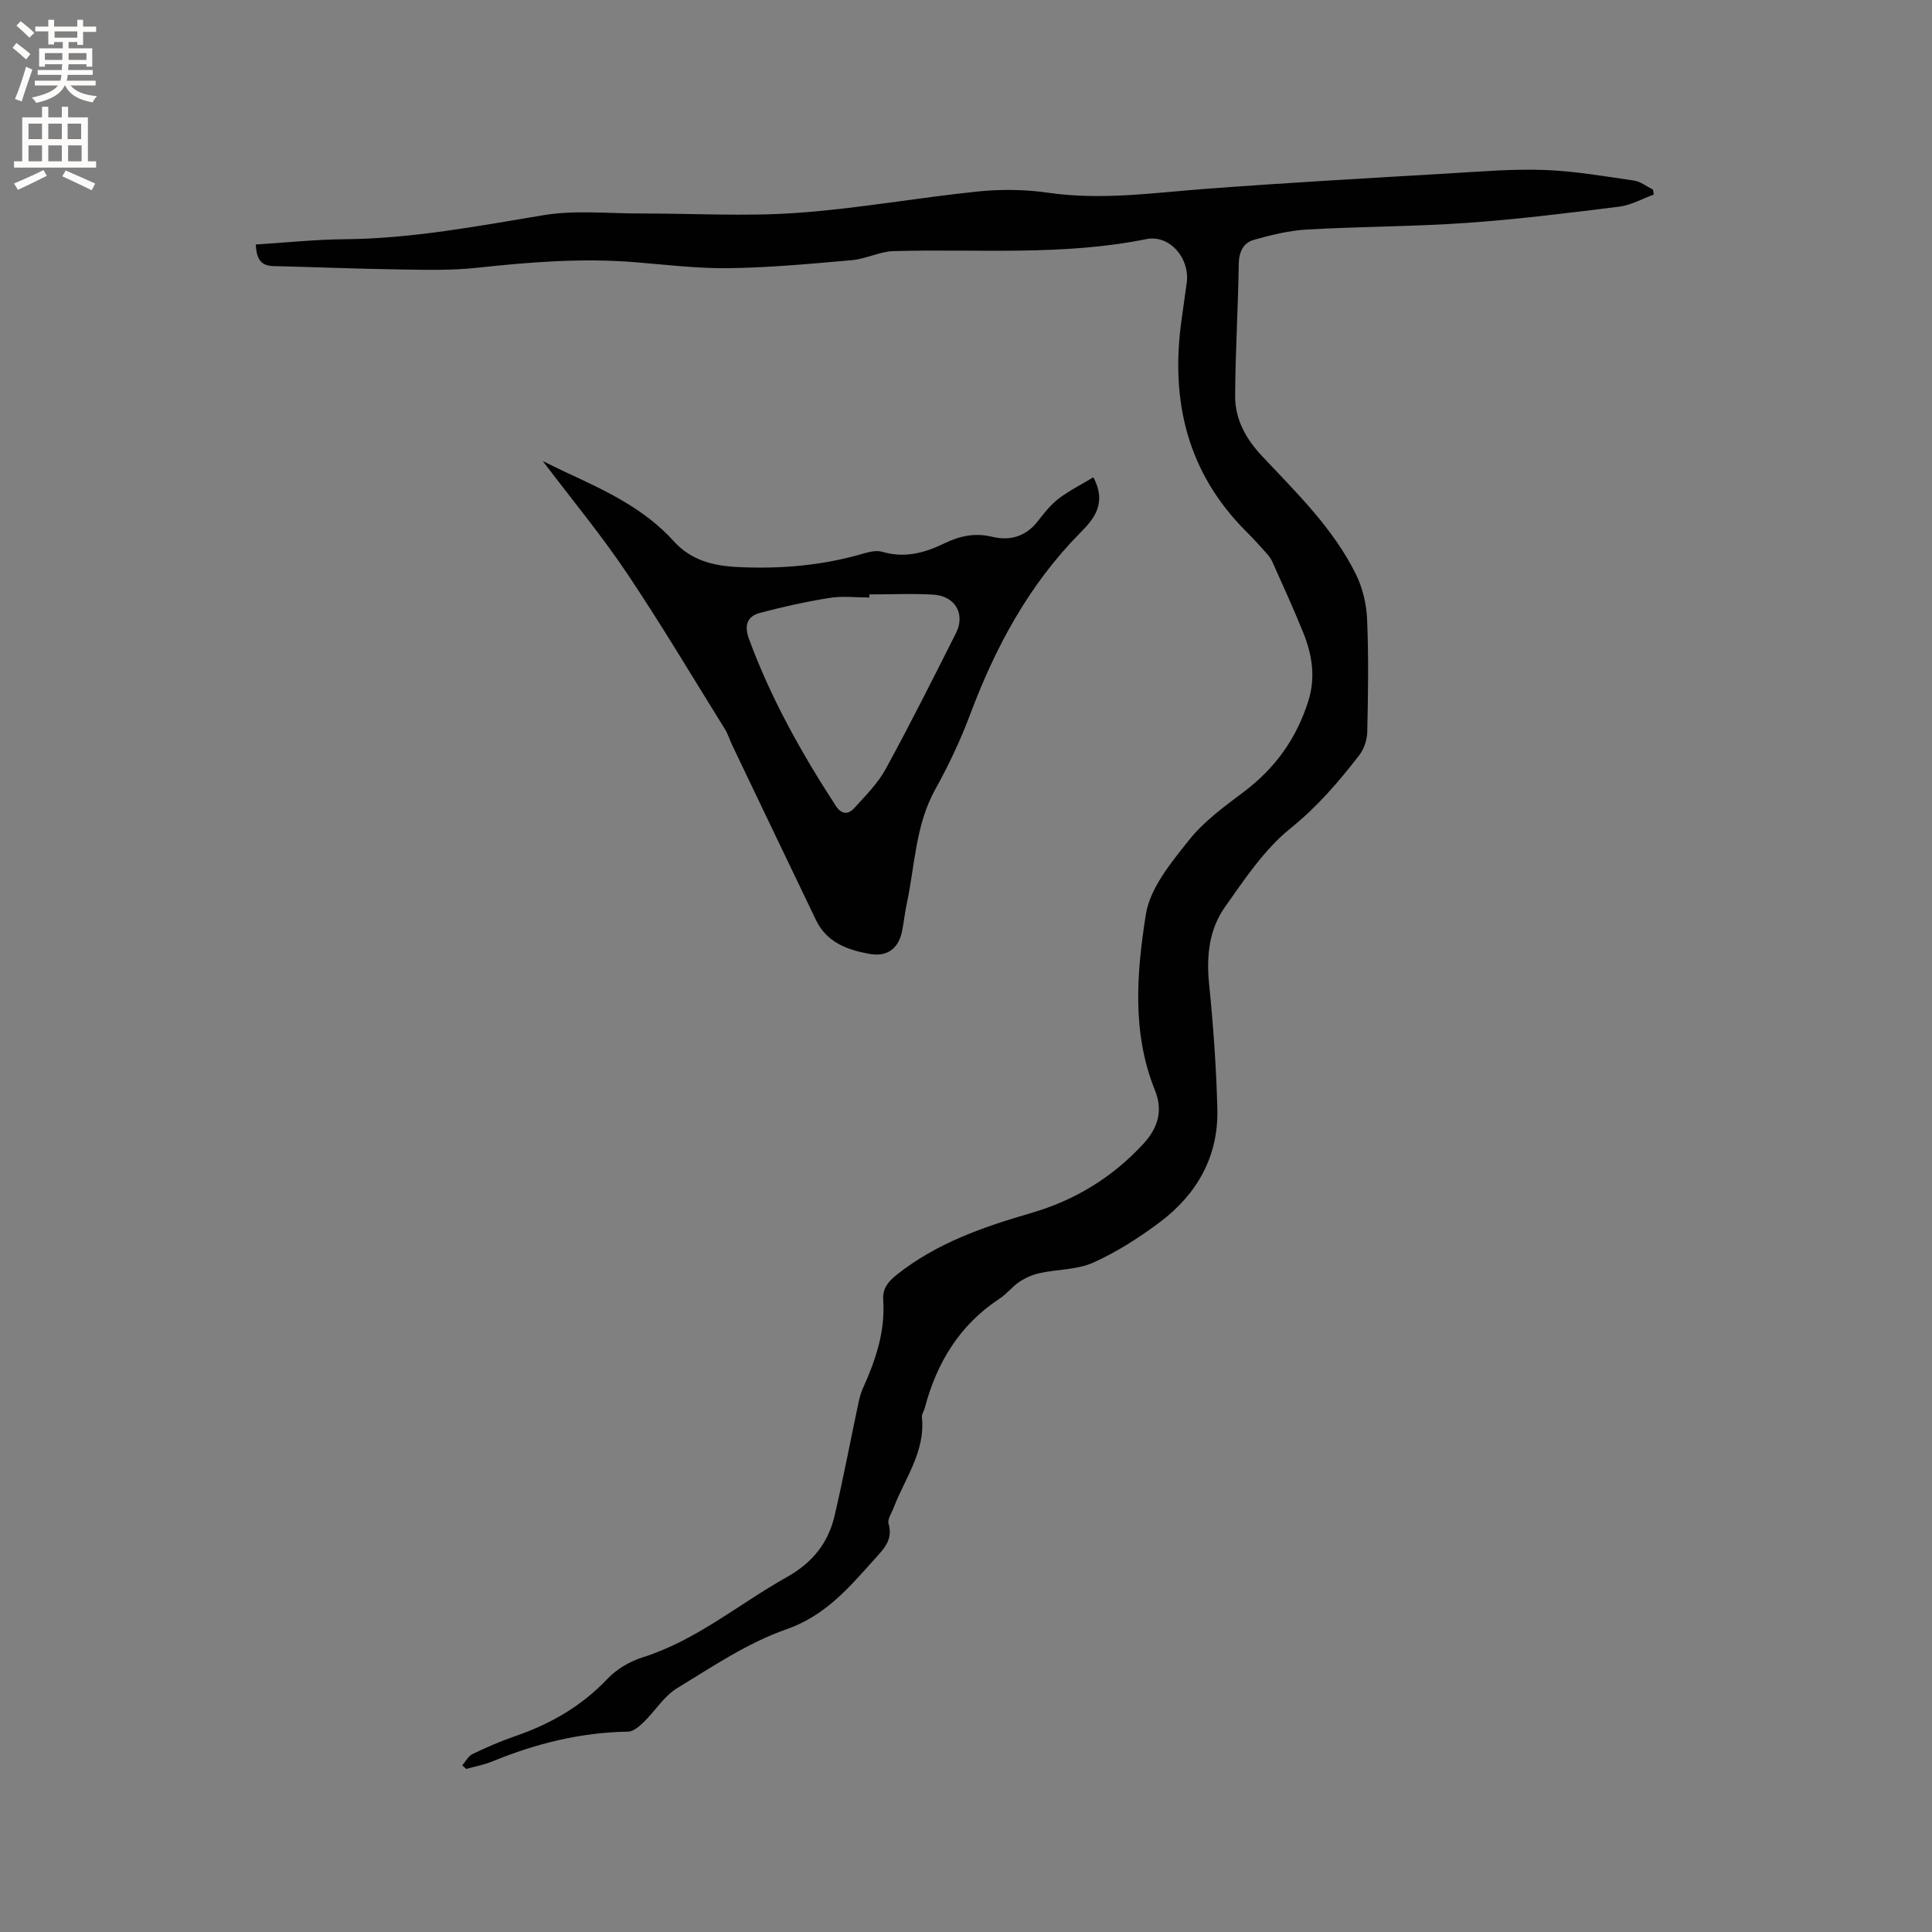
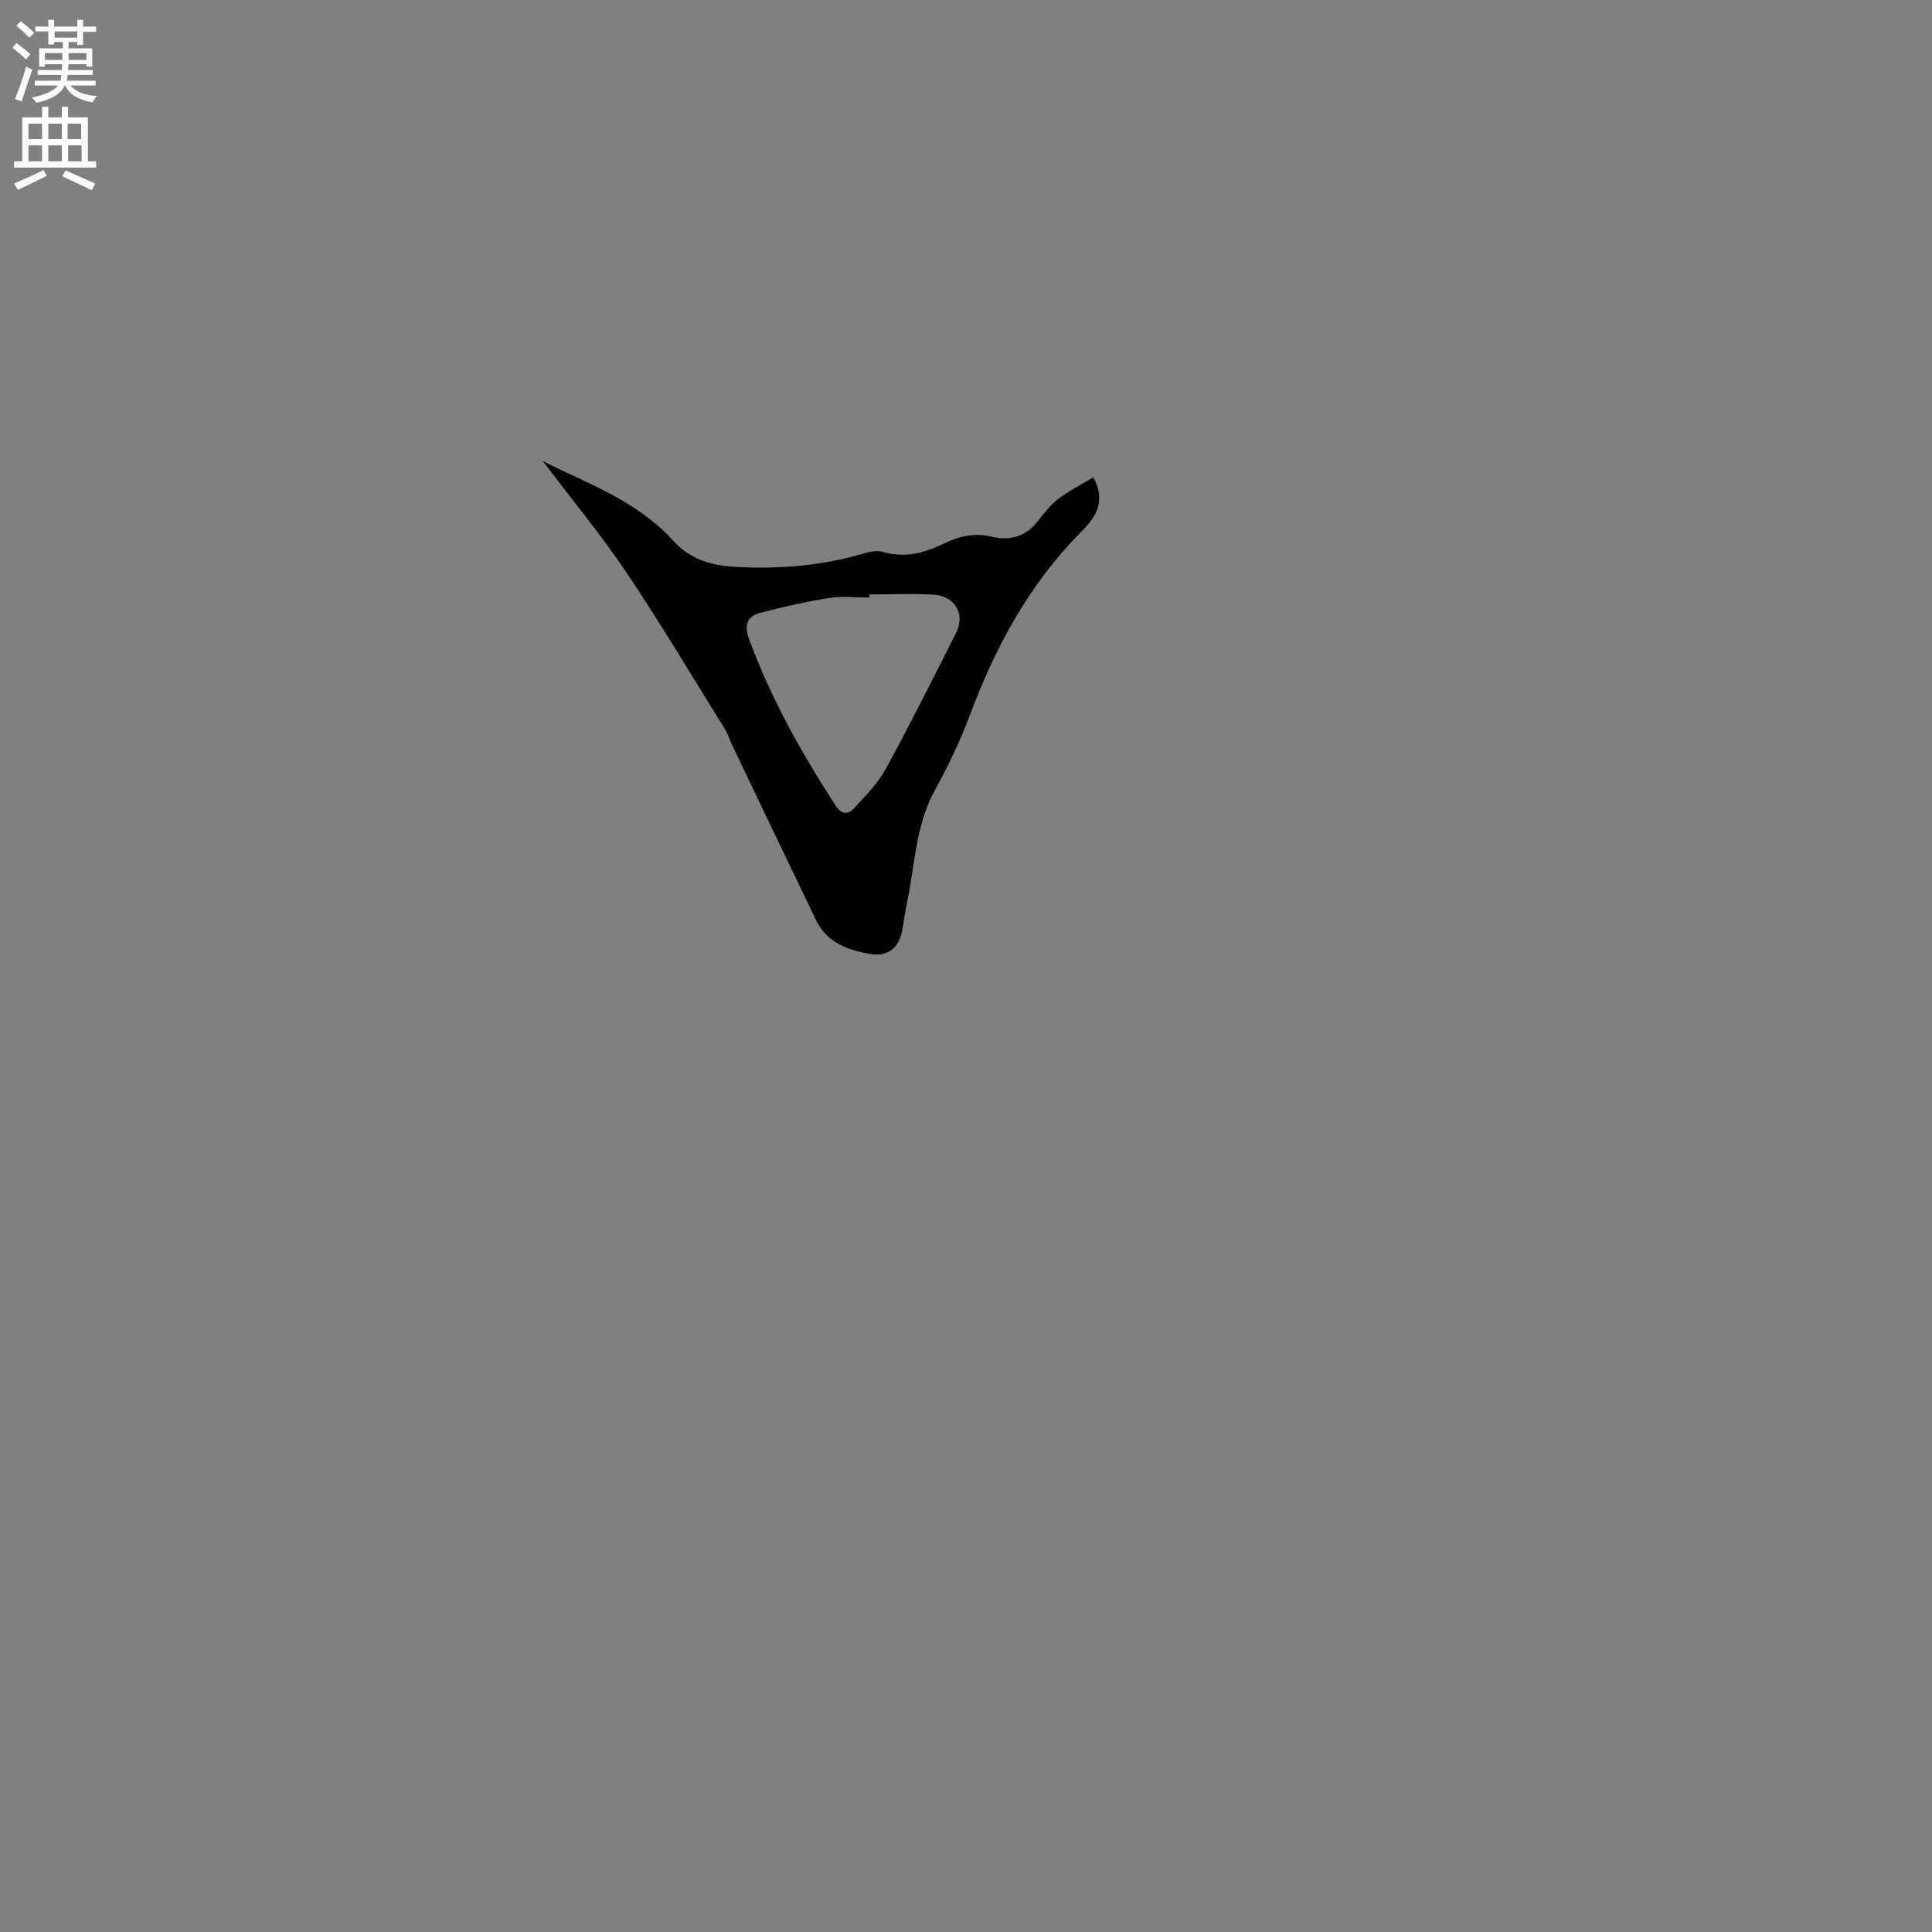
<svg xmlns="http://www.w3.org/2000/svg" enable-background="new 0 0 400 400" viewBox="0 0 400 400">
  <rect x="0" y="0" width="400" height="400" fill="#808080" stroke="none" />
-   <path d="m95.71 365.48c.7-.79 1.24-1.9 2.12-2.32 2.86-1.38 5.78-2.66 8.78-3.69 7.32-2.51 13.79-6.21 19.18-11.91 1.89-1.99 4.61-3.59 7.25-4.42 11.13-3.51 19.92-11.04 29.85-16.61 5.35-3 8.6-7.08 9.92-12.78 1.77-7.61 3.23-15.29 4.85-22.94.24-1.13.5-2.28.97-3.32 2.64-5.84 4.68-11.81 4.23-18.35-.16-2.35 1.01-3.8 2.83-5.24 8.24-6.55 17.9-9.88 27.8-12.76 9.05-2.63 16.82-7.36 23.24-14.33 3.03-3.29 4.09-6.89 2.39-11.08-4.81-11.9-3.78-24.33-1.89-36.37.86-5.51 5.24-10.77 8.94-15.43 3.1-3.9 7.35-6.98 11.39-10.02 6.51-4.9 10.93-11.13 13.34-18.86 1.5-4.81.77-9.47-1.04-13.97-2.02-5-4.26-9.92-6.47-14.84-.38-.84-1.06-1.57-1.69-2.27-1.2-1.34-2.42-2.67-3.7-3.94-12.15-12.15-15.68-26.95-13.41-43.54.36-2.62.72-5.25 1.1-7.87.73-5.04-3.45-10.11-8.38-9.11-17.34 3.51-34.85 1.99-52.3 2.48-2.88.08-5.7 1.61-8.61 1.87-8.44.75-16.9 1.54-25.36 1.66-6.53.1-13.09-.71-19.62-1.24-10.94-.88-21.78-.02-32.65 1.16-5.25.57-10.59.43-15.88.35-8.77-.13-17.55-.49-26.32-.7-2.87-.07-3.46-1.87-3.62-4.47 6.18-.38 12.29-1.04 18.4-1.09 13.96-.12 27.55-2.72 41.25-4.99 6.5-1.07 13.3-.33 19.97-.34 10.8-.02 21.65.64 32.4-.12 12.56-.88 25.01-3.16 37.55-4.44 4.8-.49 9.77-.42 14.54.27 11.07 1.6 21.95-.02 32.92-.84 16.68-1.25 33.39-2.19 50.09-3.17 6.55-.39 13.14-.95 19.68-.71 6.21.22 12.39 1.3 18.56 2.2 1.37.2 2.63 1.22 3.93 1.87.05.34.1.68.16 1.02-2.39.87-4.73 2.21-7.19 2.51-10.5 1.31-21.01 2.62-31.56 3.36-10.98.77-22.01.74-33.01 1.37-3.73.21-7.47 1.12-11.08 2.15-2.12.61-3.05 2.45-3.09 4.96-.13 9.1-.7 18.2-.75 27.31-.03 4.82 2.19 8.89 5.54 12.45 7.17 7.64 14.79 15.01 19.49 24.55 1.39 2.82 2.16 6.18 2.3 9.34.32 7.73.2 15.48.03 23.22-.04 1.64-.65 3.55-1.65 4.84-4.25 5.5-8.69 10.68-14.26 15.17-5.4 4.35-9.48 10.51-13.56 16.28-3.26 4.61-3.86 10.1-3.29 15.83.87 8.64 1.5 17.32 1.72 25.99.25 9.81-4.21 17.64-11.91 23.43-4.29 3.22-8.92 6.18-13.79 8.37-3.34 1.5-7.38 1.37-11.07 2.17-1.47.32-2.95.97-4.2 1.8-1.49.99-2.62 2.51-4.12 3.49-8.3 5.45-13.03 13.3-15.51 22.71-.16.61-.63 1.22-.57 1.8.75 7.14-3.52 12.68-5.87 18.83-.41 1.08-1.3 2.34-1.03 3.24.98 3.38-1.04 5.28-2.96 7.42-5.26 5.86-10.12 11.64-18.25 14.48-7.99 2.79-15.29 7.73-22.6 12.19-2.69 1.64-4.49 4.68-6.83 6.95-.92.89-2.17 2.01-3.29 2.03-9.78.15-19.05 2.44-28.04 6.14-1.75.72-3.65 1.06-5.47 1.58-.29-.24-.55-.5-.82-.76z" fill="#010102" />
  <path d="m226.37 98.82c2.92 5.54-.04 8.78-2.78 11.55-10.57 10.73-17.48 23.55-22.71 37.49-2 5.34-4.46 10.56-7.23 15.54-4.11 7.39-4.21 15.66-5.89 23.58-.4 1.86-.61 3.76-.96 5.64-.7 3.71-3.04 5.54-6.74 4.88-4.58-.82-8.87-2.35-11.1-6.97-5.82-12.1-11.61-24.22-17.41-36.34-.5-1.05-.82-2.2-1.43-3.18-6.77-10.88-13.32-21.91-20.46-32.54-5.19-7.72-11.16-14.92-17.29-23.02 1.89.92 3.19 1.59 4.51 2.2 8.18 3.79 16.42 7.53 22.6 14.39 3.58 3.97 8.15 5.09 13.1 5.35 8.95.46 17.78-.29 26.42-2.85 1.17-.35 2.59-.62 3.7-.29 4.6 1.36 8.75.23 12.84-1.76 3.11-1.51 6.3-2.22 9.8-1.37 3.82.92 7.08-.03 9.59-3.29 1.29-1.68 2.66-3.38 4.32-4.65 2.22-1.66 4.73-2.91 7.12-4.36zm-46.37 24.25v.64c-2.75 0-5.55-.35-8.23.08-4.85.77-9.67 1.84-14.42 3.1-2.68.71-3.31 2.59-2.28 5.4 4.51 12.28 10.85 23.59 17.95 34.52 1.2 1.85 2.59 1.88 3.84.5 2.33-2.56 4.87-5.1 6.51-8.09 5.07-9.27 9.8-18.72 14.56-28.15 1.97-3.92-.14-7.65-4.63-7.95-4.42-.27-8.87-.05-13.3-.05z" fill="#010102" />
  <g fill="#fcfbfa">
    <path d="m2.6 9.9.8-1c.9.7 1.9 1.4 2.9 2.3l-.9 1.1c-1.1-1-2-1.8-2.8-2.4zm.5 10.6c.9-2.1 1.6-4.3 2.3-6.7.4.2.8.4 1.3.6-.7 2.1-1.5 4.3-2.2 6.6zm.3-15.2.9-.9c1 .8 2 1.6 2.8 2.4l-1 1c-.9-.9-1.8-1.7-2.7-2.5zm12.6-1.2h1.2v1.4h2.7v1.1h-2.7v2.7h-1.2v-.6h-1.8v1.3h4.9v3.8h-1.2v-.5h-3.7c0 .4-.1.9-.1 1.2h5.1v1h-5.2c0 .5-.1.9-.2 1.2h6v1h-5.2c1.1 1.3 2.9 2 5.5 2.2-.4.4-.7.8-.9 1.3-2.9-.5-4.8-1.6-5.7-3.5h-.1c-.8 1.7-2.7 2.9-5.9 3.6-.2-.4-.6-.8-.9-1.1 2.8-.6 4.6-1.4 5.4-2.5h-4.8v-1h5.3c.1-.3.2-.7.2-1.2h-4.9v-1h5c0-.4 0-.8.1-1.2h-3.6v.5h-1.2v-3.8h4.9v-1.3h-1.8v.5h-1.2v-2.7h-2.7v-1h2.7v-1.4h1.2v1.4h4.8zm-6.7 8.3h3.6c0-.4 0-.9 0-1.4h-3.6zm1.9-4.6h4.8v-1.3h-4.7v1.3zm6.7 3.2h-3.7v1.4h3.7z" />
    <path d="m8.7 22.1h1.3v2.2h2.8v-2.2h1.3v2.2h4.1v9.1h1.7v1.3h-17v-1.3h1.7v-9.1h4.1zm.3 13.1.7 1.2c-1.8.9-3.8 1.9-6 2.9-.2-.4-.5-.8-.8-1.3 2.3-1 4.4-1.9 6.1-2.8zm-3.1-6.4h2.8v-3.2h-2.8zm0 4.6h2.8v-3.3h-2.8zm4.1-4.6h2.8v-3.2h-2.8zm0 4.6h2.8v-3.3h-2.8zm3.6 1.9c2.1.9 4.1 1.8 6.1 2.7l-.7 1.4c-2.2-1.1-4.2-2-6.1-2.9zm3.2-9.7h-2.8v3.2h2.8zm-2.7 7.8h2.8v-3.3h-2.8z" />
  </g>
</svg>